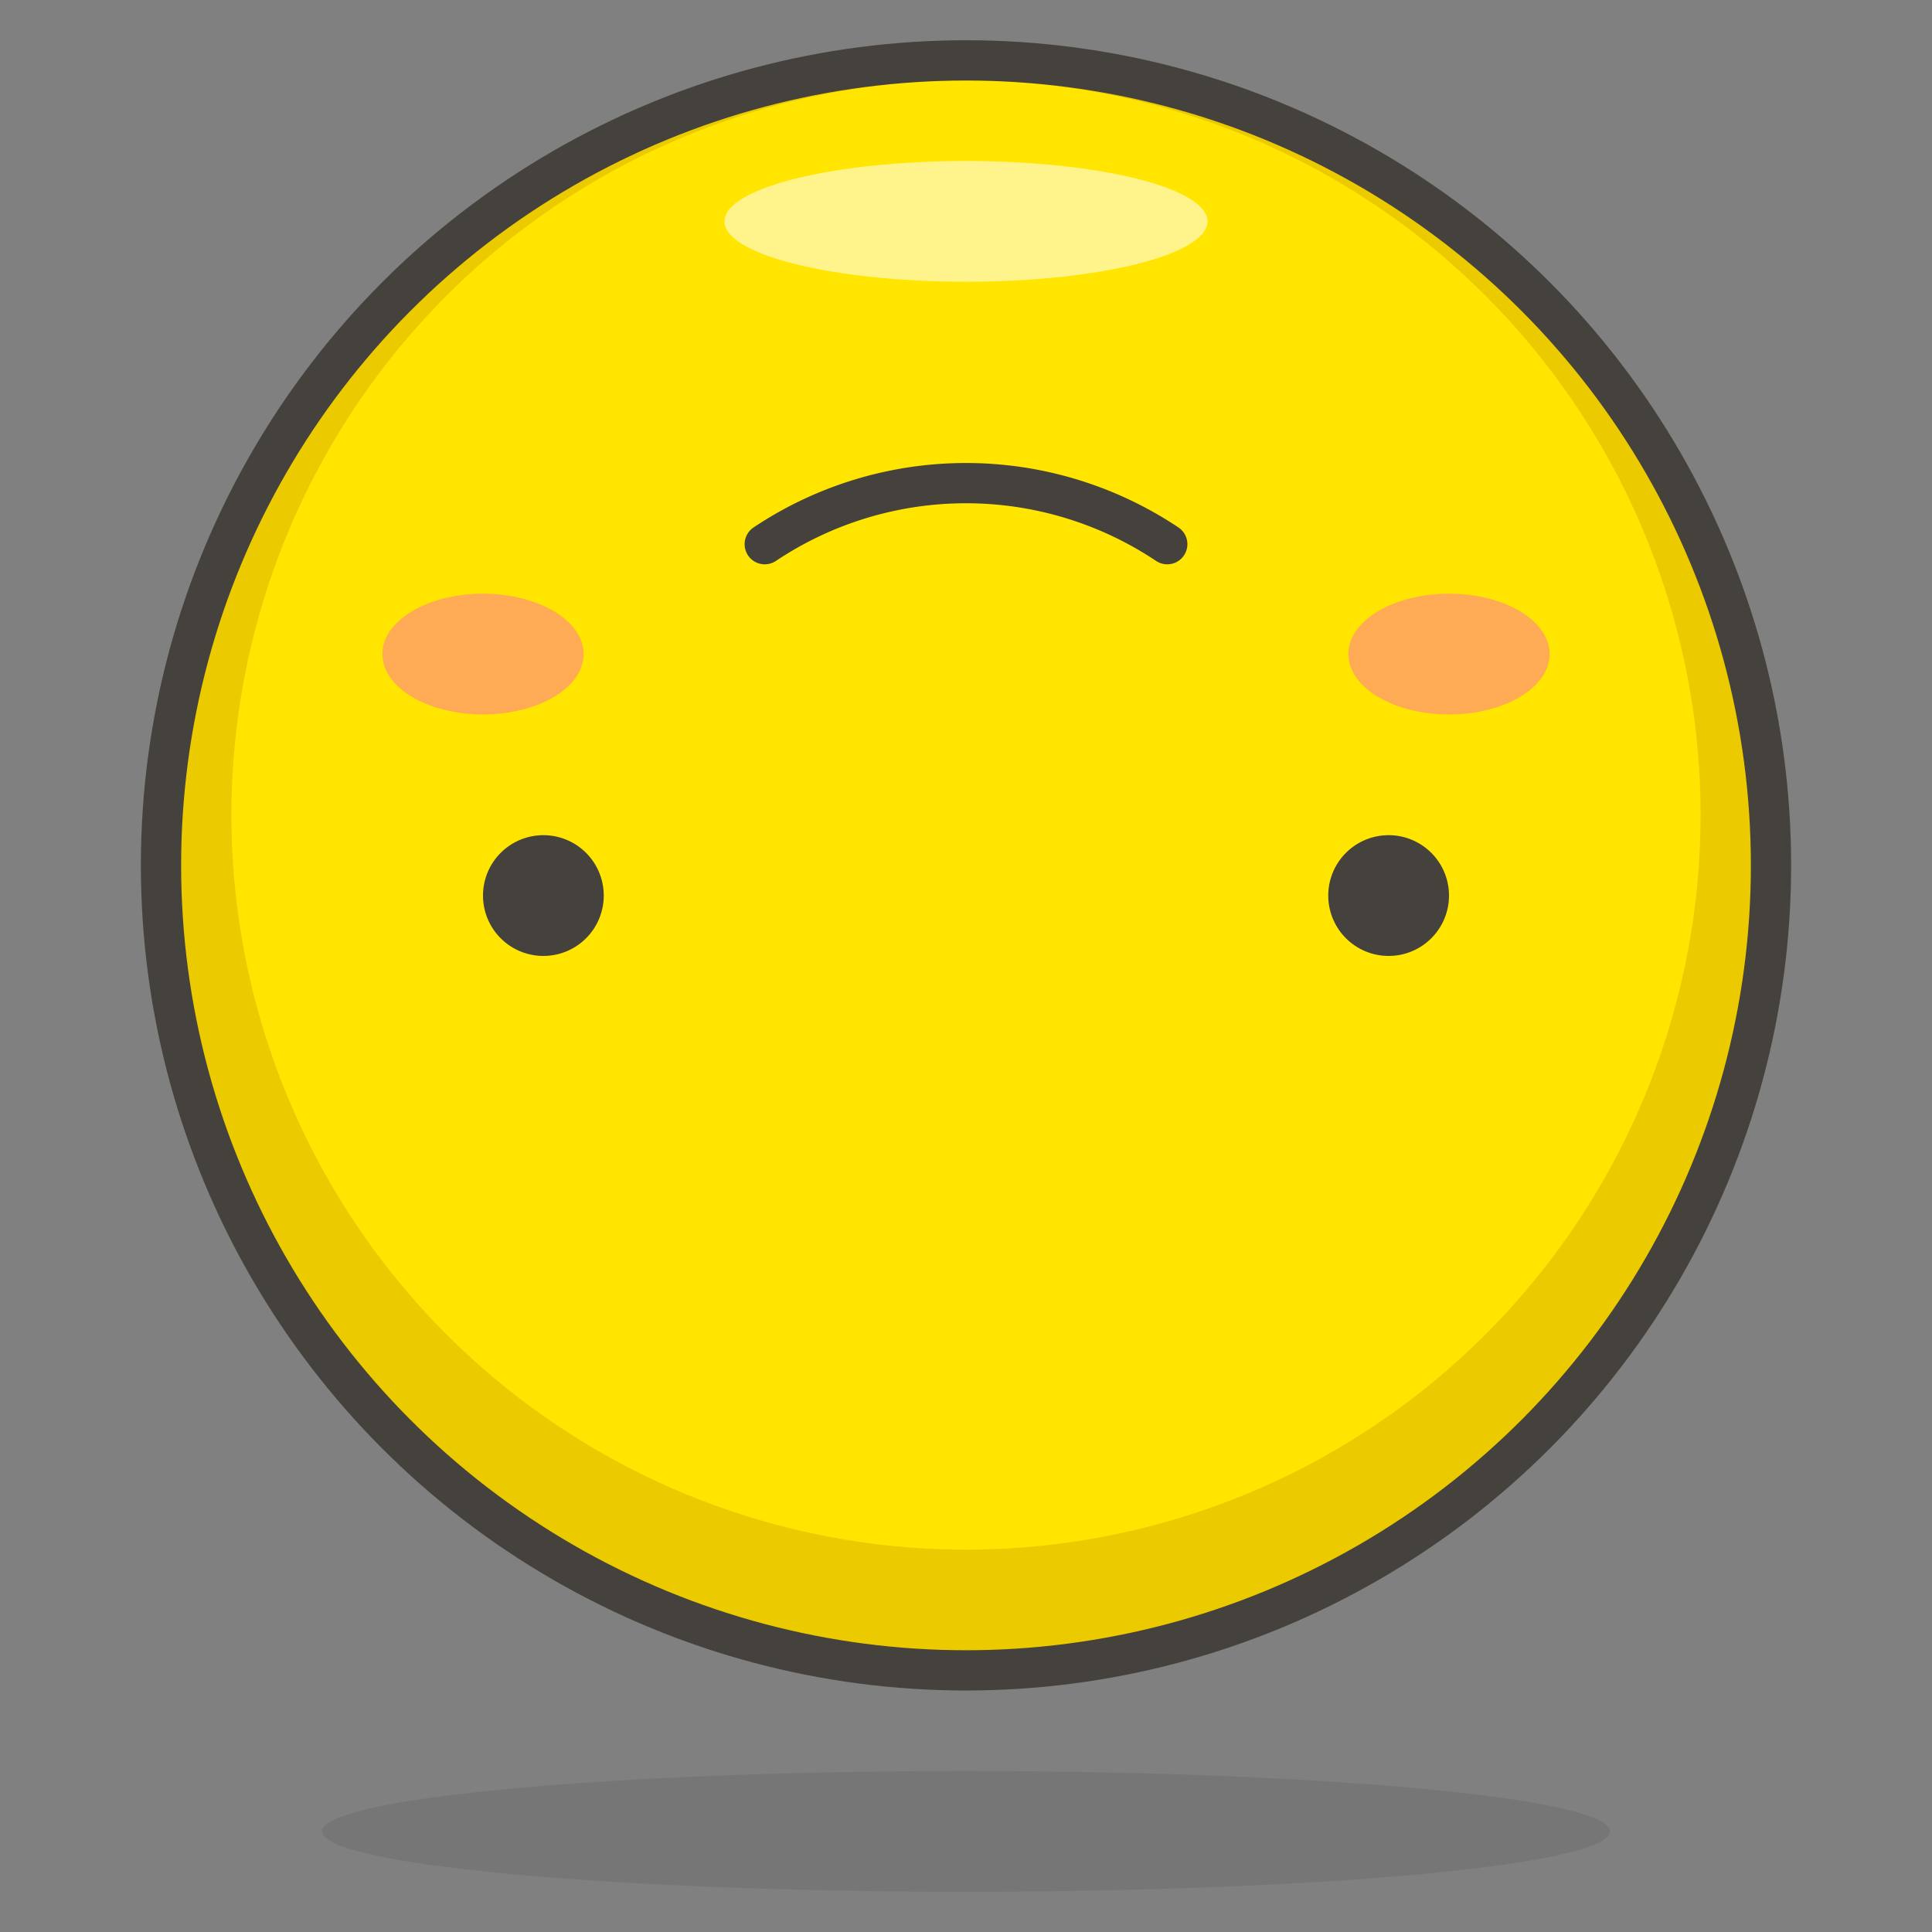
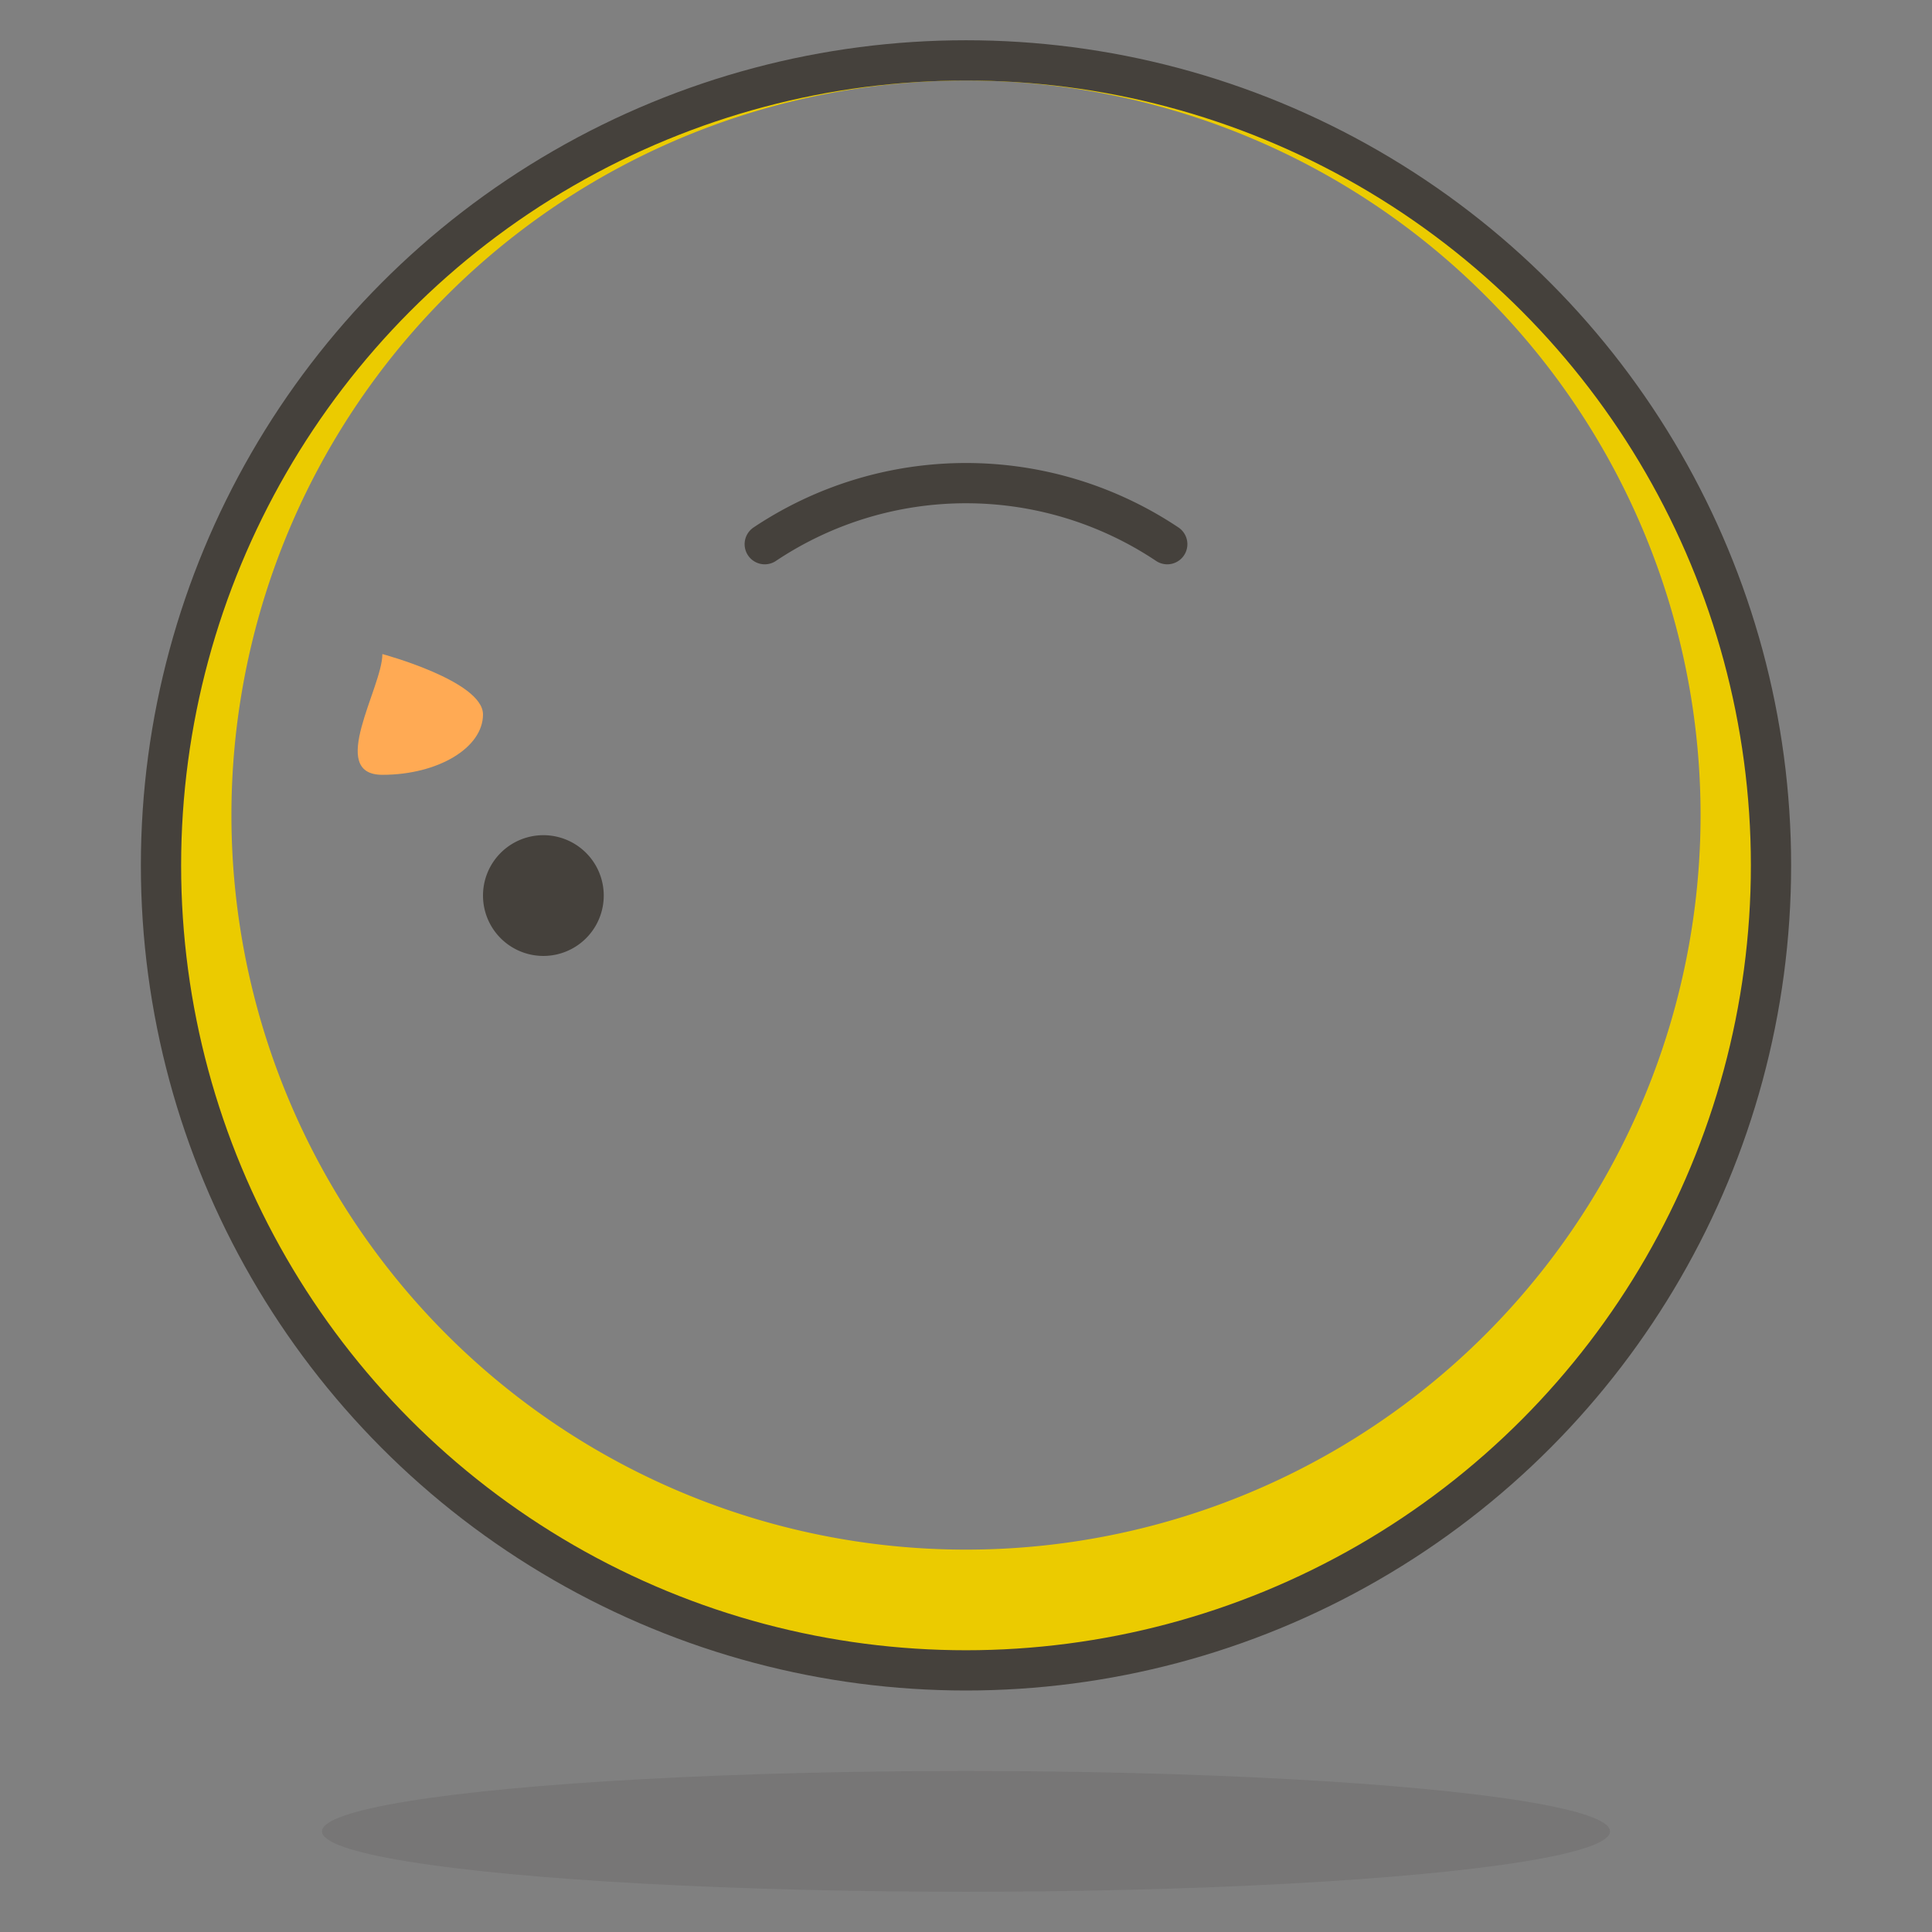
<svg xmlns="http://www.w3.org/2000/svg" id="Icons" viewBox="0 0 48 48">
  <rect x="0" y="0" width="48" height="48" fill="#808080" stroke="none" />
  <defs>
    <style>.cls-1{fill:#ffe500;}.cls-2{fill:#ebcb00;}.cls-3{fill:#fff48c;}.cls-4,.cls-7{fill:#45413c;}.cls-4{opacity:0.15;}.cls-5,.cls-6{fill:none;}.cls-5,.cls-6,.cls-7{stroke:#45413c;stroke-linecap:round;}.cls-5,.cls-7{stroke-linejoin:round;}.cls-6{stroke-miterlimit:10;}.cls-8{fill:#ffaa54;}</style>
  </defs>
  <title>47-upside-down-face</title>
  <g id="_Group_" data-name="&lt;Group&gt;">
-     <circle id="_Ellipse_" data-name="&lt;Ellipse&gt;" class="cls-1" cx="24" cy="21.5" r="20" />
    <path id="_Compound_Path_" data-name="&lt;Compound Path&gt;" class="cls-2" d="M24,1.5a20,20,0,1,0,20,20A20,20,0,0,0,24,1.5Zm0,37A18.25,18.25,0,1,1,42.25,20.25,18.25,18.25,0,0,1,24,38.5Z" />
-     <ellipse id="_Ellipse_2" data-name="&lt;Ellipse&gt;" class="cls-3" cx="24" cy="5.5" rx="6" ry="1.5" />
    <ellipse id="_Ellipse_3" data-name="&lt;Ellipse&gt;" class="cls-4" cx="24" cy="45.5" rx="16" ry="1.5" />
    <circle id="_Ellipse_4" data-name="&lt;Ellipse&gt;" class="cls-5" cx="24" cy="21.5" r="20" />
    <path id="_Path_" data-name="&lt;Path&gt;" class="cls-6" d="M19,13.52a9,9,0,0,1,10,0" />
-     <path id="_Path_2" data-name="&lt;Path&gt;" class="cls-7" d="M33.5,22.25a1,1,0,1,1,1,1A1,1,0,0,1,33.5,22.25Z" />
    <path id="_Path_3" data-name="&lt;Path&gt;" class="cls-7" d="M14.5,22.25a1,1,0,1,0-1,1A1,1,0,0,0,14.5,22.25Z" />
-     <path id="_Path_4" data-name="&lt;Path&gt;" class="cls-8" d="M9.5,16.25c0-.83,1.12-1.5,2.5-1.5s2.5.67,2.5,1.5-1.12,1.5-2.5,1.5S9.5,17.08,9.5,16.25Z" />
-     <path id="_Path_5" data-name="&lt;Path&gt;" class="cls-8" d="M38.5,16.25c0-.83-1.12-1.5-2.5-1.5s-2.5.67-2.5,1.5,1.12,1.5,2.5,1.5S38.5,17.08,38.5,16.25Z" />
+     <path id="_Path_4" data-name="&lt;Path&gt;" class="cls-8" d="M9.5,16.25s2.5.67,2.5,1.5-1.12,1.5-2.5,1.5S9.5,17.08,9.5,16.25Z" />
  </g>
</svg>